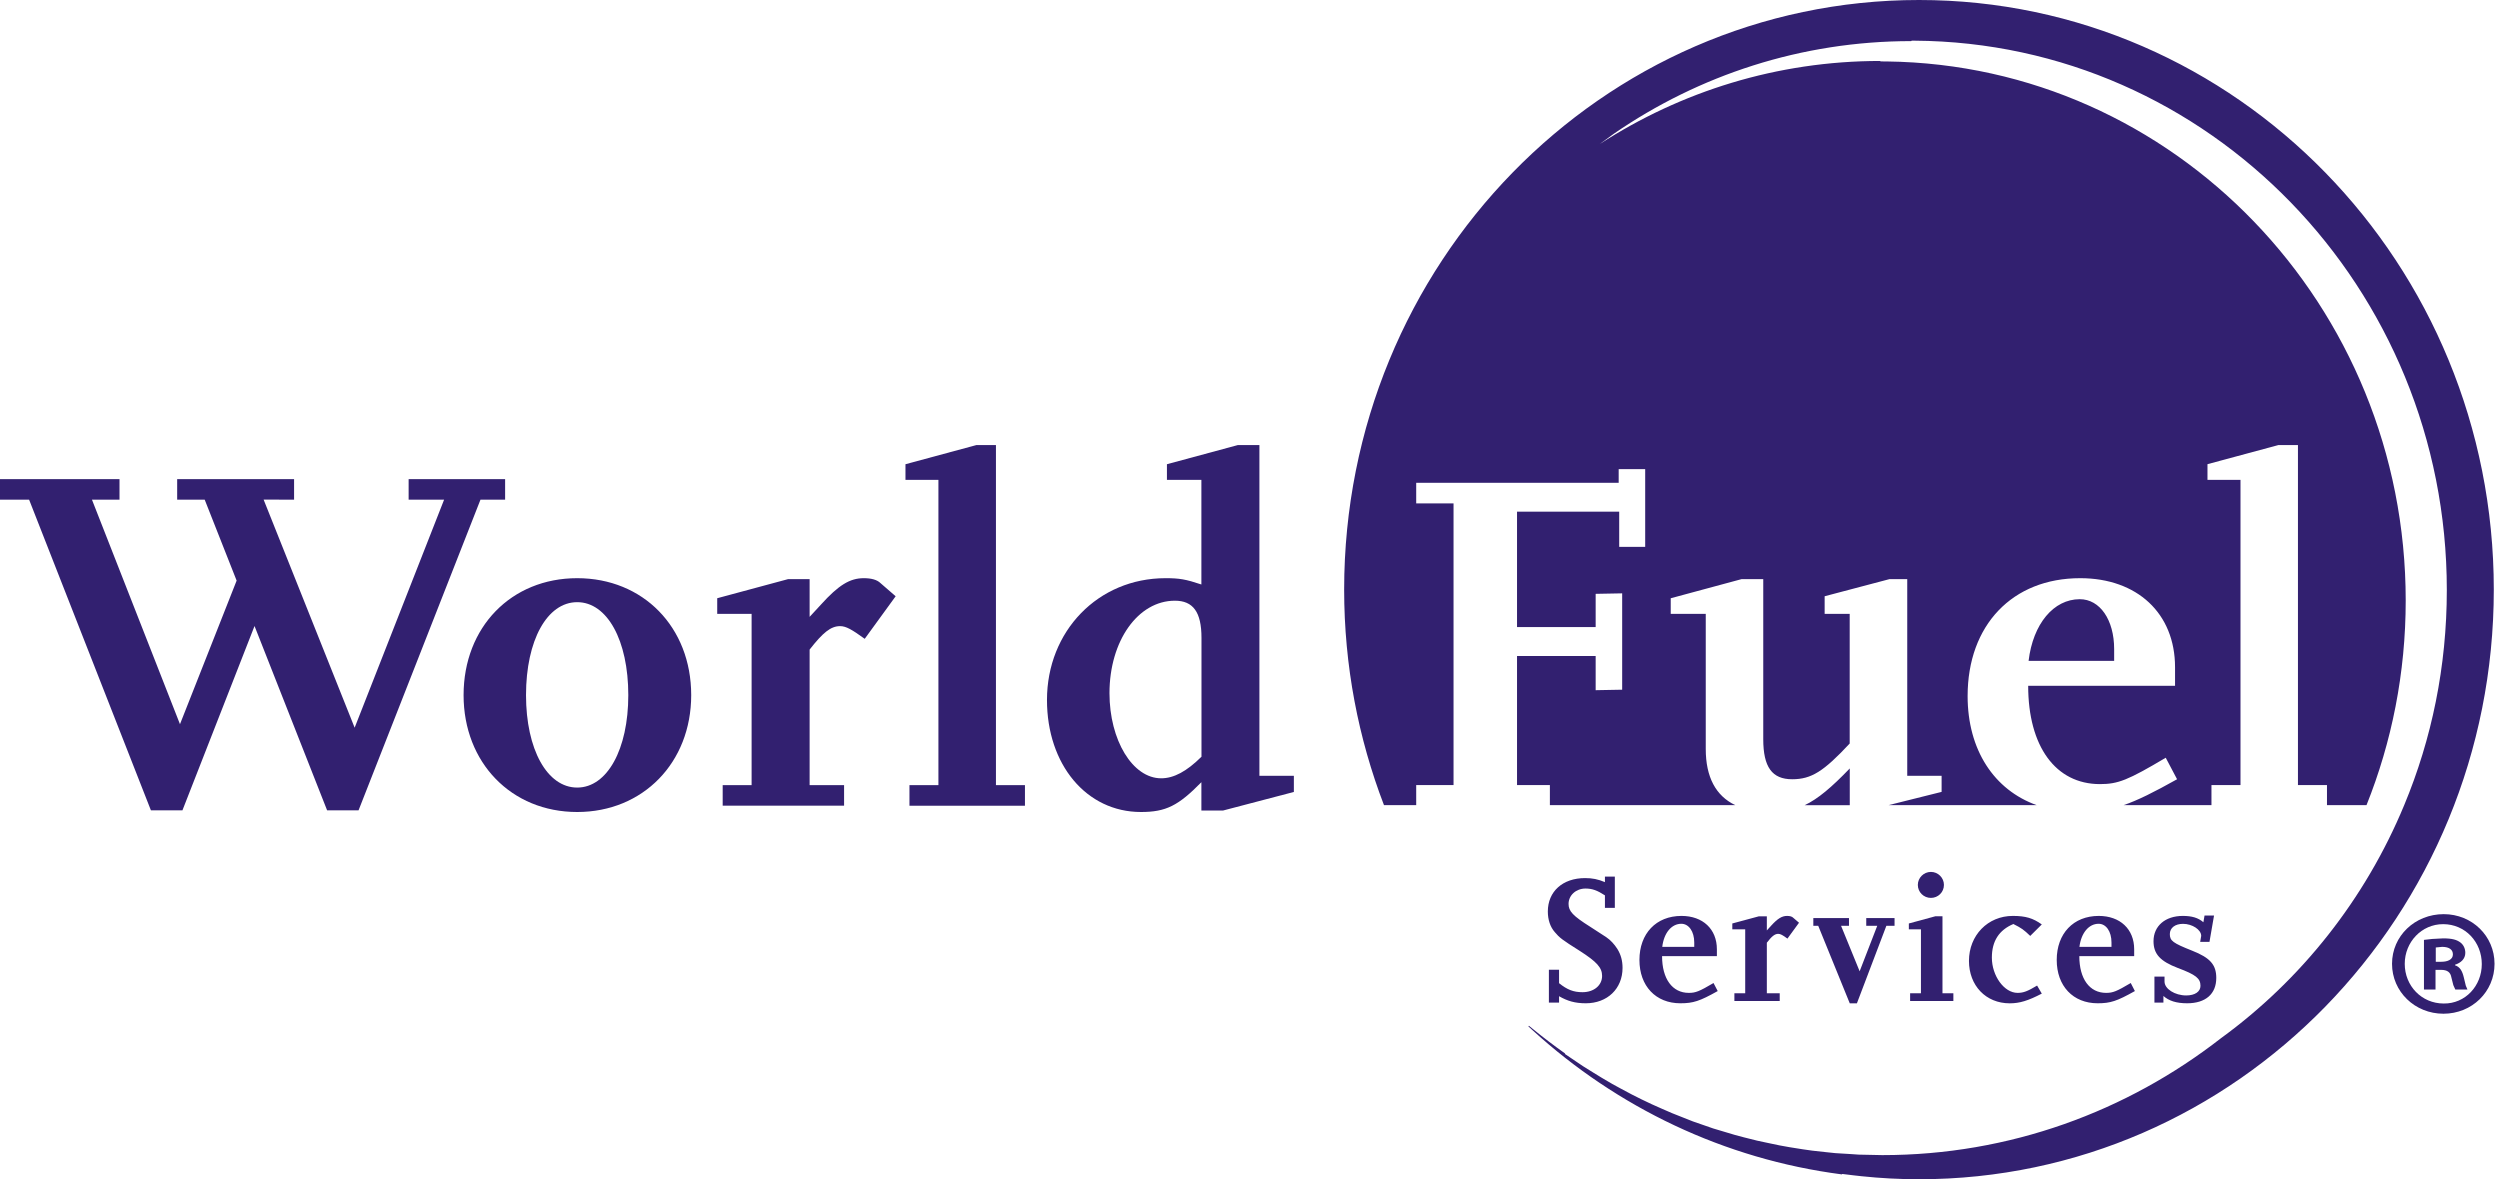
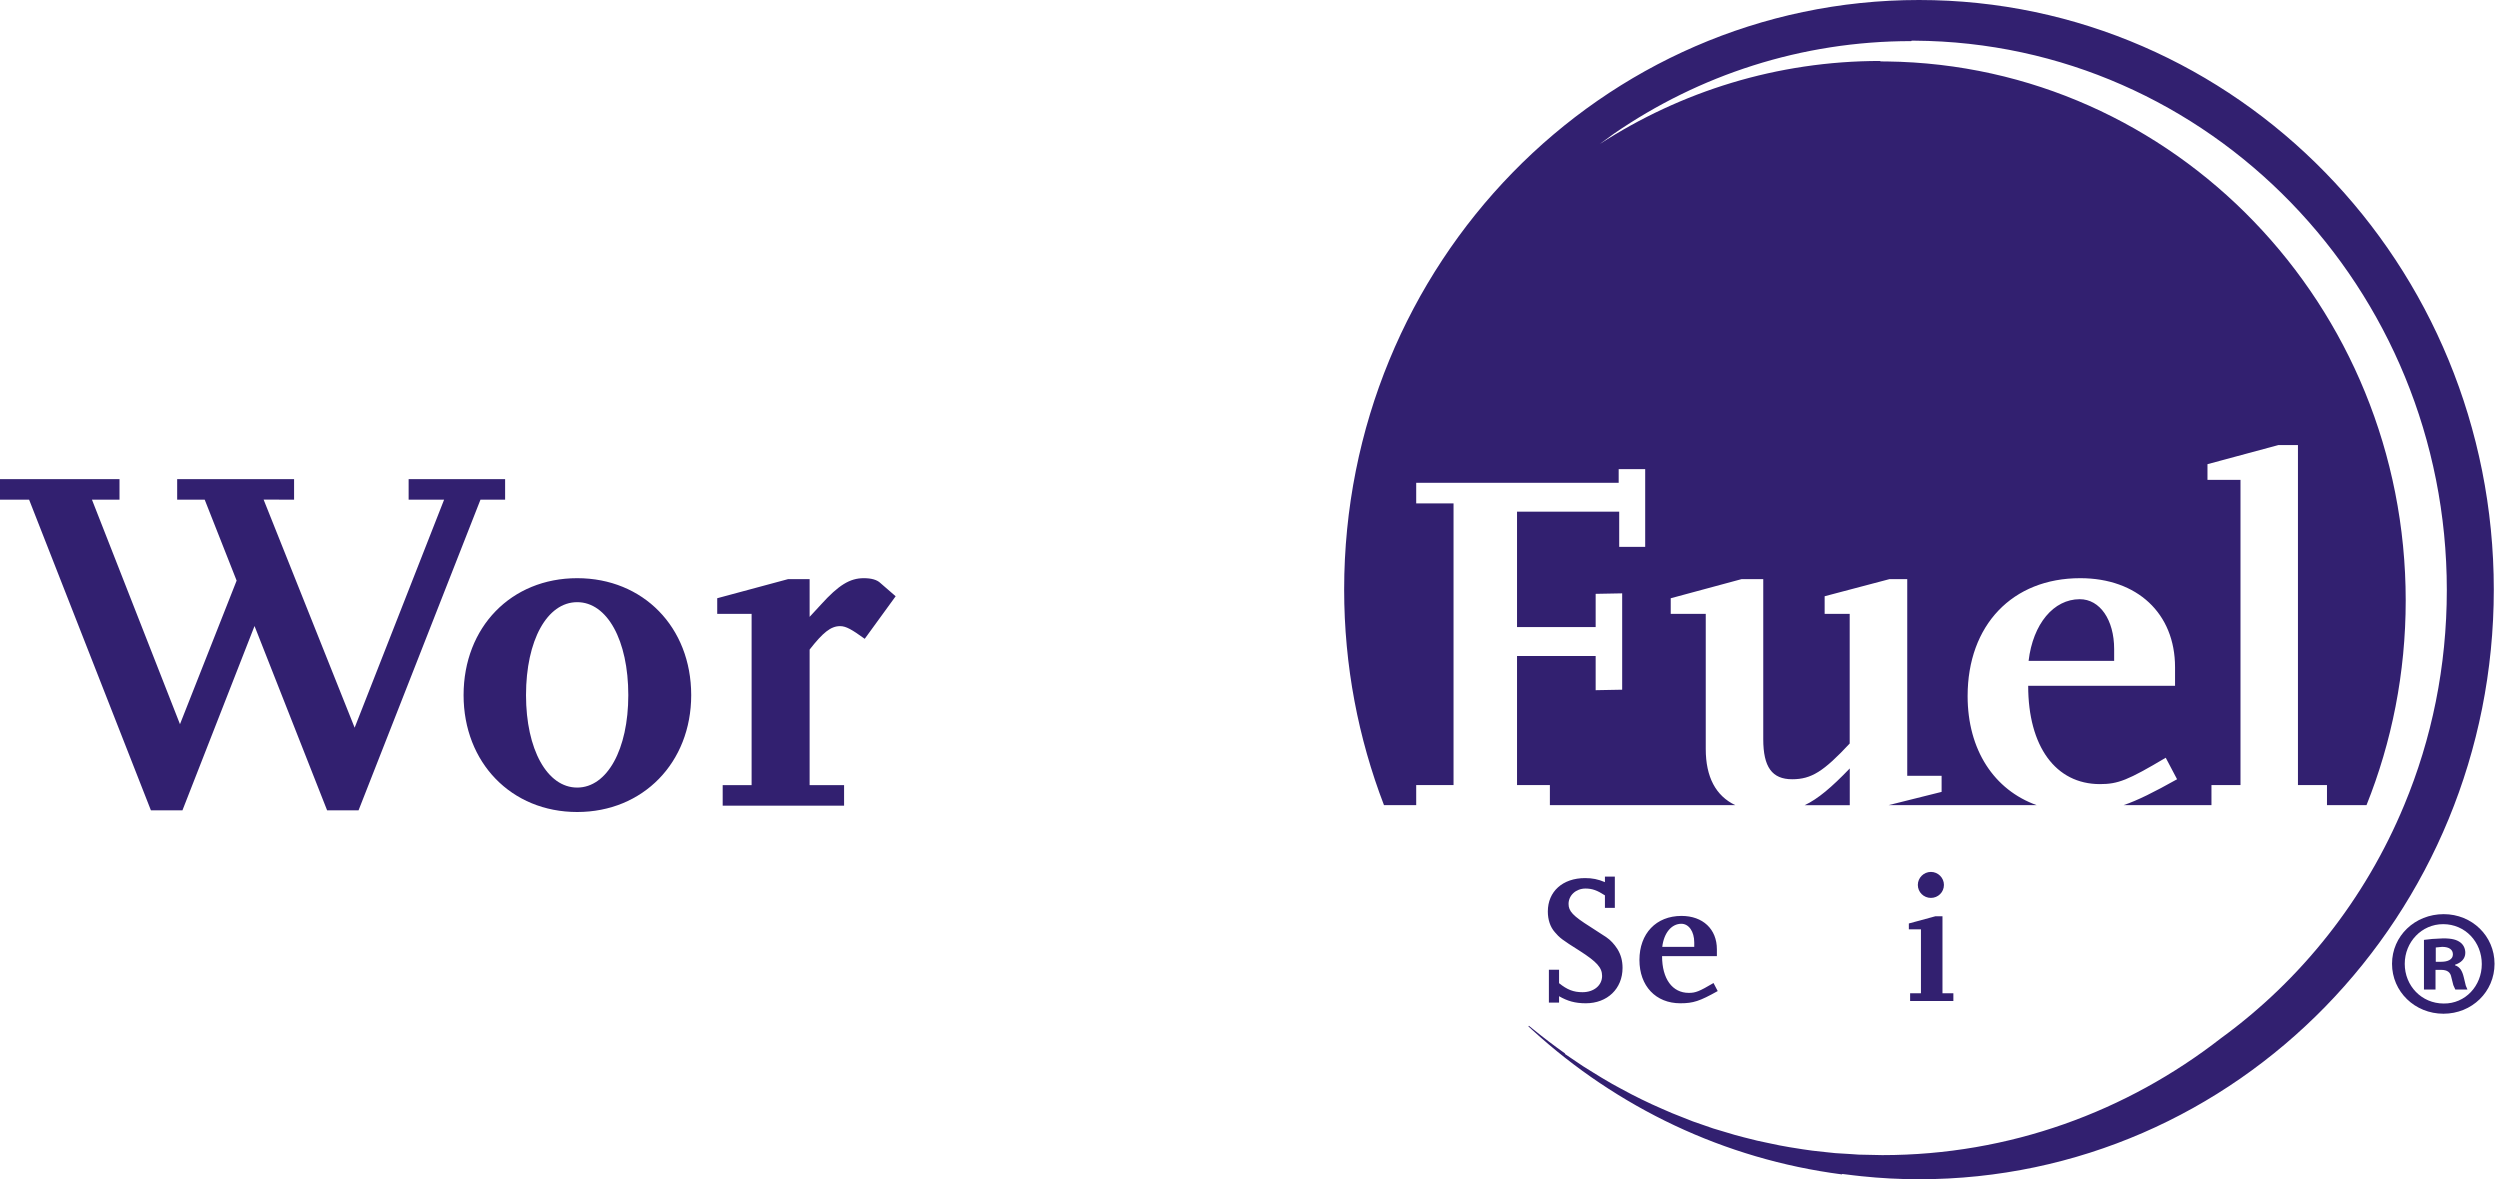
<svg xmlns="http://www.w3.org/2000/svg" width="106" height="50" viewBox="0 0 106 50" fill="none">
  <path d="M79.737 2.604L79.72 2.585C75.348 2.585 71.271 3.879 67.83 6.107L68.43 5.668C72.037 3.187 76.37 1.743 81.036 1.743L81.055 1.725H81.182C93.658 1.806 103.745 12.204 103.745 25.017C103.745 28.257 103.105 31.336 101.938 34.138C100.283 38.129 97.574 41.543 94.167 44.022C90.177 47.128 85.207 48.977 79.81 48.977L78.808 48.956L78.479 48.933L77.819 48.893L77.428 48.852L76.838 48.787L76.43 48.729L75.871 48.64L75.456 48.565L74.911 48.451L74.501 48.363L73.953 48.226L73.562 48.122L72.976 47.947L72.641 47.847L71.774 47.546L71.367 47.385L70.896 47.198L70.456 47.007L70.032 46.818L69.587 46.606L69.189 46.406L68.744 46.169L68.366 45.963L67.923 45.703L67.567 45.485L67.124 45.209L66.799 44.99L66.361 44.694L66.358 44.667C65.901 44.342 65.456 44.005 65.019 43.649L64.832 43.498L64.808 43.5L64.81 43.525L64.98 43.681C68.562 46.949 73.092 49.145 78.094 49.794L78.115 49.776L78.589 49.834L78.93 49.872C79.731 49.956 80.542 50 81.365 50C94.821 50 105.737 38.808 105.737 24.998C105.737 11.191 94.821 0 81.365 0C67.904 0 56.992 11.191 56.992 24.998C56.992 28.228 57.594 31.305 58.681 34.138H60.047V33.287H61.63V21.343H60.047V20.471H68.632V19.89H69.756V23.188H68.654V21.694H64.322V26.588H67.656V25.179L68.78 25.158V29.243L67.656 29.264V27.814H64.322V33.287H65.715V34.138H73.576C72.747 33.743 72.324 32.944 72.324 31.756V26.027H70.839V25.366L73.843 24.555H74.762V31.34C74.762 32.523 75.134 33.04 75.988 33.04C76.803 33.04 77.322 32.71 78.427 31.525V26.027H77.365V25.281L80.114 24.555H80.867V32.894H82.324V33.576L80.075 34.138H86.355C84.551 33.493 83.427 31.798 83.427 29.513C83.427 26.504 85.325 24.515 88.201 24.515C90.618 24.515 92.222 26.009 92.222 28.29V29.077H85.995C85.995 31.65 87.16 33.246 89.037 33.246C89.807 33.246 90.223 33.081 91.827 32.128L92.308 33.04C91.322 33.592 90.643 33.932 90.041 34.138H93.766V33.287H94.997V20.347H93.597V19.681L96.599 18.872H97.433V33.287H98.664V34.138H100.34C101.41 31.463 102.002 28.534 102.002 25.462C102.002 12.938 92.179 2.762 80.008 2.606L79.737 2.604ZM78.43 32.582C77.651 33.391 77.084 33.871 76.519 34.14H78.43V32.582ZM88.182 25.406C87.076 25.406 86.2 26.446 86.012 28.022H89.64V27.521C89.64 26.28 89.037 25.406 88.182 25.406Z" fill="#322070" />
  <path d="M24.473 24.515C21.679 24.515 19.656 26.587 19.656 29.474C19.656 32.334 21.679 34.429 24.473 34.429C27.265 34.429 29.307 32.334 29.307 29.474C29.307 26.587 27.265 24.515 24.473 24.515ZM17.326 20.314V21.186H18.83L15.037 30.854L11.177 21.183L12.469 21.186V20.314H7.512V21.186H8.679L10.033 24.618L7.631 30.706L3.899 21.186H5.067V20.314H0V21.186H1.234L6.399 34.359H7.735L10.792 26.543L13.87 34.359H15.202L20.372 21.186H21.417V20.314H17.326ZM24.473 33.393C23.199 33.393 22.303 31.773 22.303 29.474C22.303 27.147 23.199 25.532 24.473 25.532C25.744 25.532 26.64 27.147 26.64 29.474C26.64 31.773 25.744 33.393 24.473 33.393ZM36.623 24.515C36.037 24.515 35.559 24.805 34.808 25.635L34.328 26.155V24.555H33.415L30.41 25.365V26.027H31.868V33.289H30.642V34.161H35.789V33.289H34.328V27.542C34.894 26.818 35.226 26.548 35.621 26.548C35.871 26.548 36.122 26.693 36.664 27.086L37.976 25.281L37.332 24.723C37.184 24.578 36.937 24.515 36.623 24.515Z" fill="#322070" />
-   <path d="M42.228 18.872H41.395L38.392 19.683V20.347H39.789V33.289H38.561V34.164H43.458V33.289H42.228V18.872ZM53.399 32.894V18.872H52.48L49.478 19.683V20.347H50.939V24.782C50.271 24.559 50.003 24.515 49.418 24.515C46.562 24.515 44.392 26.756 44.392 29.68C44.392 32.417 46.062 34.429 48.377 34.429C49.437 34.429 49.962 34.161 50.939 33.165V34.367H51.855L54.86 33.579V32.894H53.399ZM50.943 32.085C50.314 32.707 49.772 33 49.233 33C48.021 33 47.042 31.382 47.042 29.391C47.042 27.173 48.251 25.47 49.815 25.47C50.585 25.47 50.943 25.946 50.943 27.045" fill="#322070" />
  <path d="M66.104 42.51V42.239C66.46 42.445 66.785 42.539 67.239 42.539C68.151 42.539 68.796 41.921 68.796 41.039C68.796 40.732 68.725 40.478 68.579 40.24C68.444 40.028 68.284 39.858 68.103 39.735L67.434 39.301C66.687 38.83 66.507 38.635 66.507 38.325C66.507 37.963 66.82 37.674 67.225 37.674C67.511 37.674 67.72 37.751 68.049 37.963V38.494H68.469V37.169H68.049V37.402C67.751 37.277 67.511 37.231 67.207 37.231C66.257 37.231 65.628 37.799 65.628 38.648C65.628 38.991 65.727 39.301 65.926 39.525C66.124 39.76 66.219 39.837 66.981 40.317C67.705 40.781 67.929 41.029 67.929 41.379C67.929 41.782 67.58 42.069 67.099 42.069C66.716 42.069 66.452 41.965 66.104 41.687V41.116H65.673V42.51H66.104ZM72.831 42.021L72.653 41.68C72.05 42.036 71.894 42.098 71.605 42.098C70.906 42.098 70.472 41.503 70.472 40.54H72.796V40.249C72.796 39.394 72.2 38.835 71.296 38.835C70.22 38.835 69.512 39.582 69.512 40.703C69.512 41.805 70.203 42.539 71.247 42.539C71.796 42.539 72.067 42.448 72.831 42.021ZM71.836 40.147H70.48C70.548 39.556 70.874 39.168 71.289 39.168C71.605 39.168 71.836 39.494 71.836 39.96" fill="#322070" />
-   <path d="M75.46 42.441V42.115H74.914V39.97C75.124 39.697 75.251 39.595 75.398 39.595C75.493 39.595 75.588 39.65 75.787 39.797L76.278 39.124L76.036 38.916C75.981 38.859 75.891 38.835 75.772 38.835C75.555 38.835 75.373 38.945 75.092 39.254L74.914 39.45V38.853H74.572L73.45 39.155V39.404H73.997V42.115H73.538V42.441H75.46ZM80.329 39.254V38.926H79.129V39.254H79.595L78.849 41.183L78.061 39.254H78.397V38.926H76.885V39.254H77.093L78.43 42.541H78.733L79.982 39.254" fill="#322070" />
  <path d="M82.823 42.441V42.115H82.361V38.851H82.055L80.935 39.155V39.404H81.448V42.115H80.989V42.441H82.823ZM81.87 36.969C81.568 36.969 81.316 37.218 81.316 37.52C81.316 37.83 81.568 38.071 81.87 38.071C82.174 38.071 82.423 37.83 82.423 37.52C82.423 37.218 82.174 36.969 81.87 36.969Z" fill="#322070" />
-   <path d="M86.572 42.129L86.373 41.788C85.972 42.028 85.794 42.098 85.545 42.098C84.977 42.098 84.455 41.377 84.455 40.603C84.455 39.899 84.761 39.434 85.367 39.178C85.722 39.357 85.802 39.417 86.082 39.683L86.572 39.196C86.2 38.93 85.887 38.835 85.343 38.835C84.283 38.835 83.484 39.658 83.484 40.743C83.484 41.788 84.2 42.541 85.212 42.541C85.632 42.541 85.991 42.431 86.572 42.129ZM90.519 42.021L90.344 41.68C89.742 42.036 89.587 42.098 89.299 42.098C88.596 42.098 88.163 41.503 88.163 40.54H90.489V40.249C90.489 39.394 89.891 38.835 88.987 38.835C87.913 38.835 87.205 39.582 87.205 40.703C87.205 41.805 87.896 42.539 88.941 42.539C89.486 42.539 89.757 42.448 90.519 42.021ZM89.527 40.147H88.168C88.24 39.556 88.567 39.168 88.981 39.168C89.299 39.168 89.527 39.494 89.527 39.96V40.147ZM91.729 42.51V42.229C91.963 42.438 92.281 42.539 92.735 42.539C93.52 42.539 93.97 42.142 93.97 41.464C93.97 40.906 93.712 40.611 92.95 40.31C92.127 39.983 92.001 39.891 92.001 39.604C92.001 39.34 92.226 39.171 92.561 39.171C92.95 39.171 93.331 39.419 93.331 39.681L93.288 39.935H93.682L93.875 38.82H93.472L93.424 39.103C93.2 38.912 92.934 38.835 92.551 38.835C91.805 38.835 91.309 39.263 91.309 39.906C91.309 40.449 91.59 40.756 92.344 41.044C93.107 41.329 93.3 41.485 93.3 41.8C93.3 42.046 93.066 42.207 92.695 42.207C92.213 42.207 91.776 41.928 91.776 41.618V41.408H91.348V42.51" fill="#322070" />
  <path d="M105.768 40.866C105.768 39.685 104.814 38.76 103.614 38.76C102.391 38.76 101.422 39.685 101.422 40.866C101.422 42.046 102.391 42.982 103.602 42.982C104.814 42.982 105.768 42.046 105.768 40.866ZM101.961 40.866C101.961 39.943 102.676 39.184 103.589 39.184C104.529 39.184 105.228 39.943 105.228 40.877C105.228 41.801 104.529 42.561 103.614 42.549C102.676 42.549 101.961 41.801 101.961 40.866ZM103.266 41.957V41.122H103.498C103.771 41.122 103.9 41.224 103.939 41.444L104.021 41.769L104.105 41.957H104.62L104.55 41.792L104.466 41.444C104.4 41.162 104.297 40.994 104.094 40.929V40.904C104.337 40.827 104.529 40.66 104.529 40.401C104.529 40.199 104.438 40.045 104.312 39.954C104.167 39.851 103.987 39.787 103.589 39.787L103.122 39.812L102.776 39.851V41.957H103.266ZM103.277 40.779V40.173L103.548 40.147C103.86 40.147 104.003 40.275 104.003 40.467C104.003 40.684 103.784 40.779 103.513 40.779" fill="#322070" />
</svg>